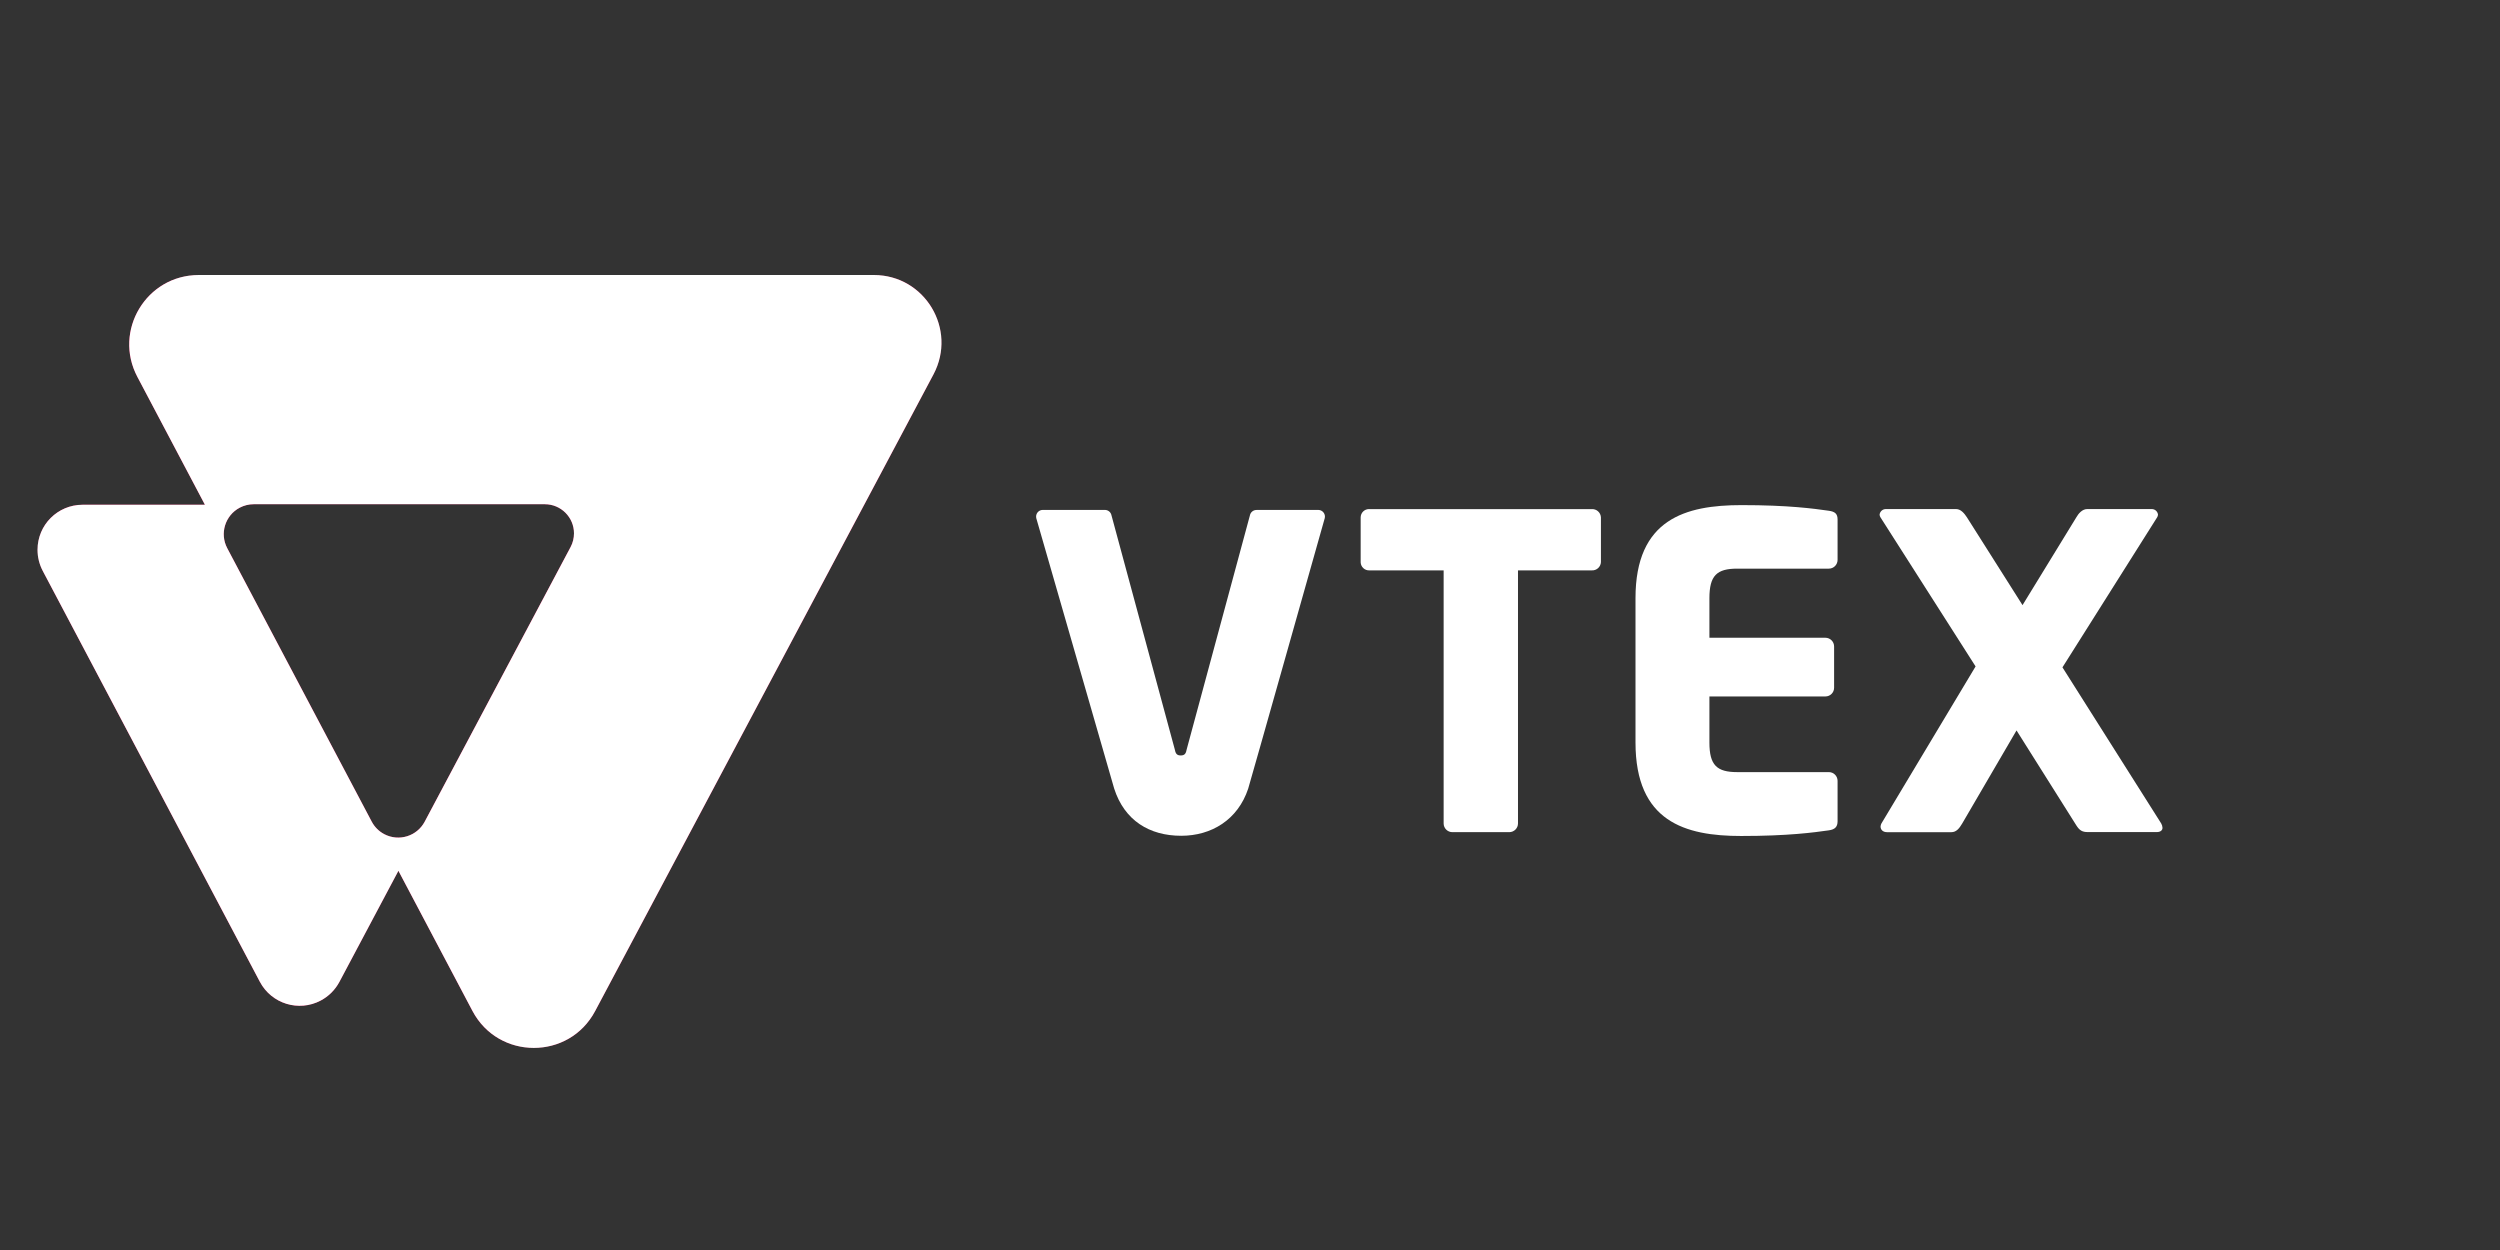
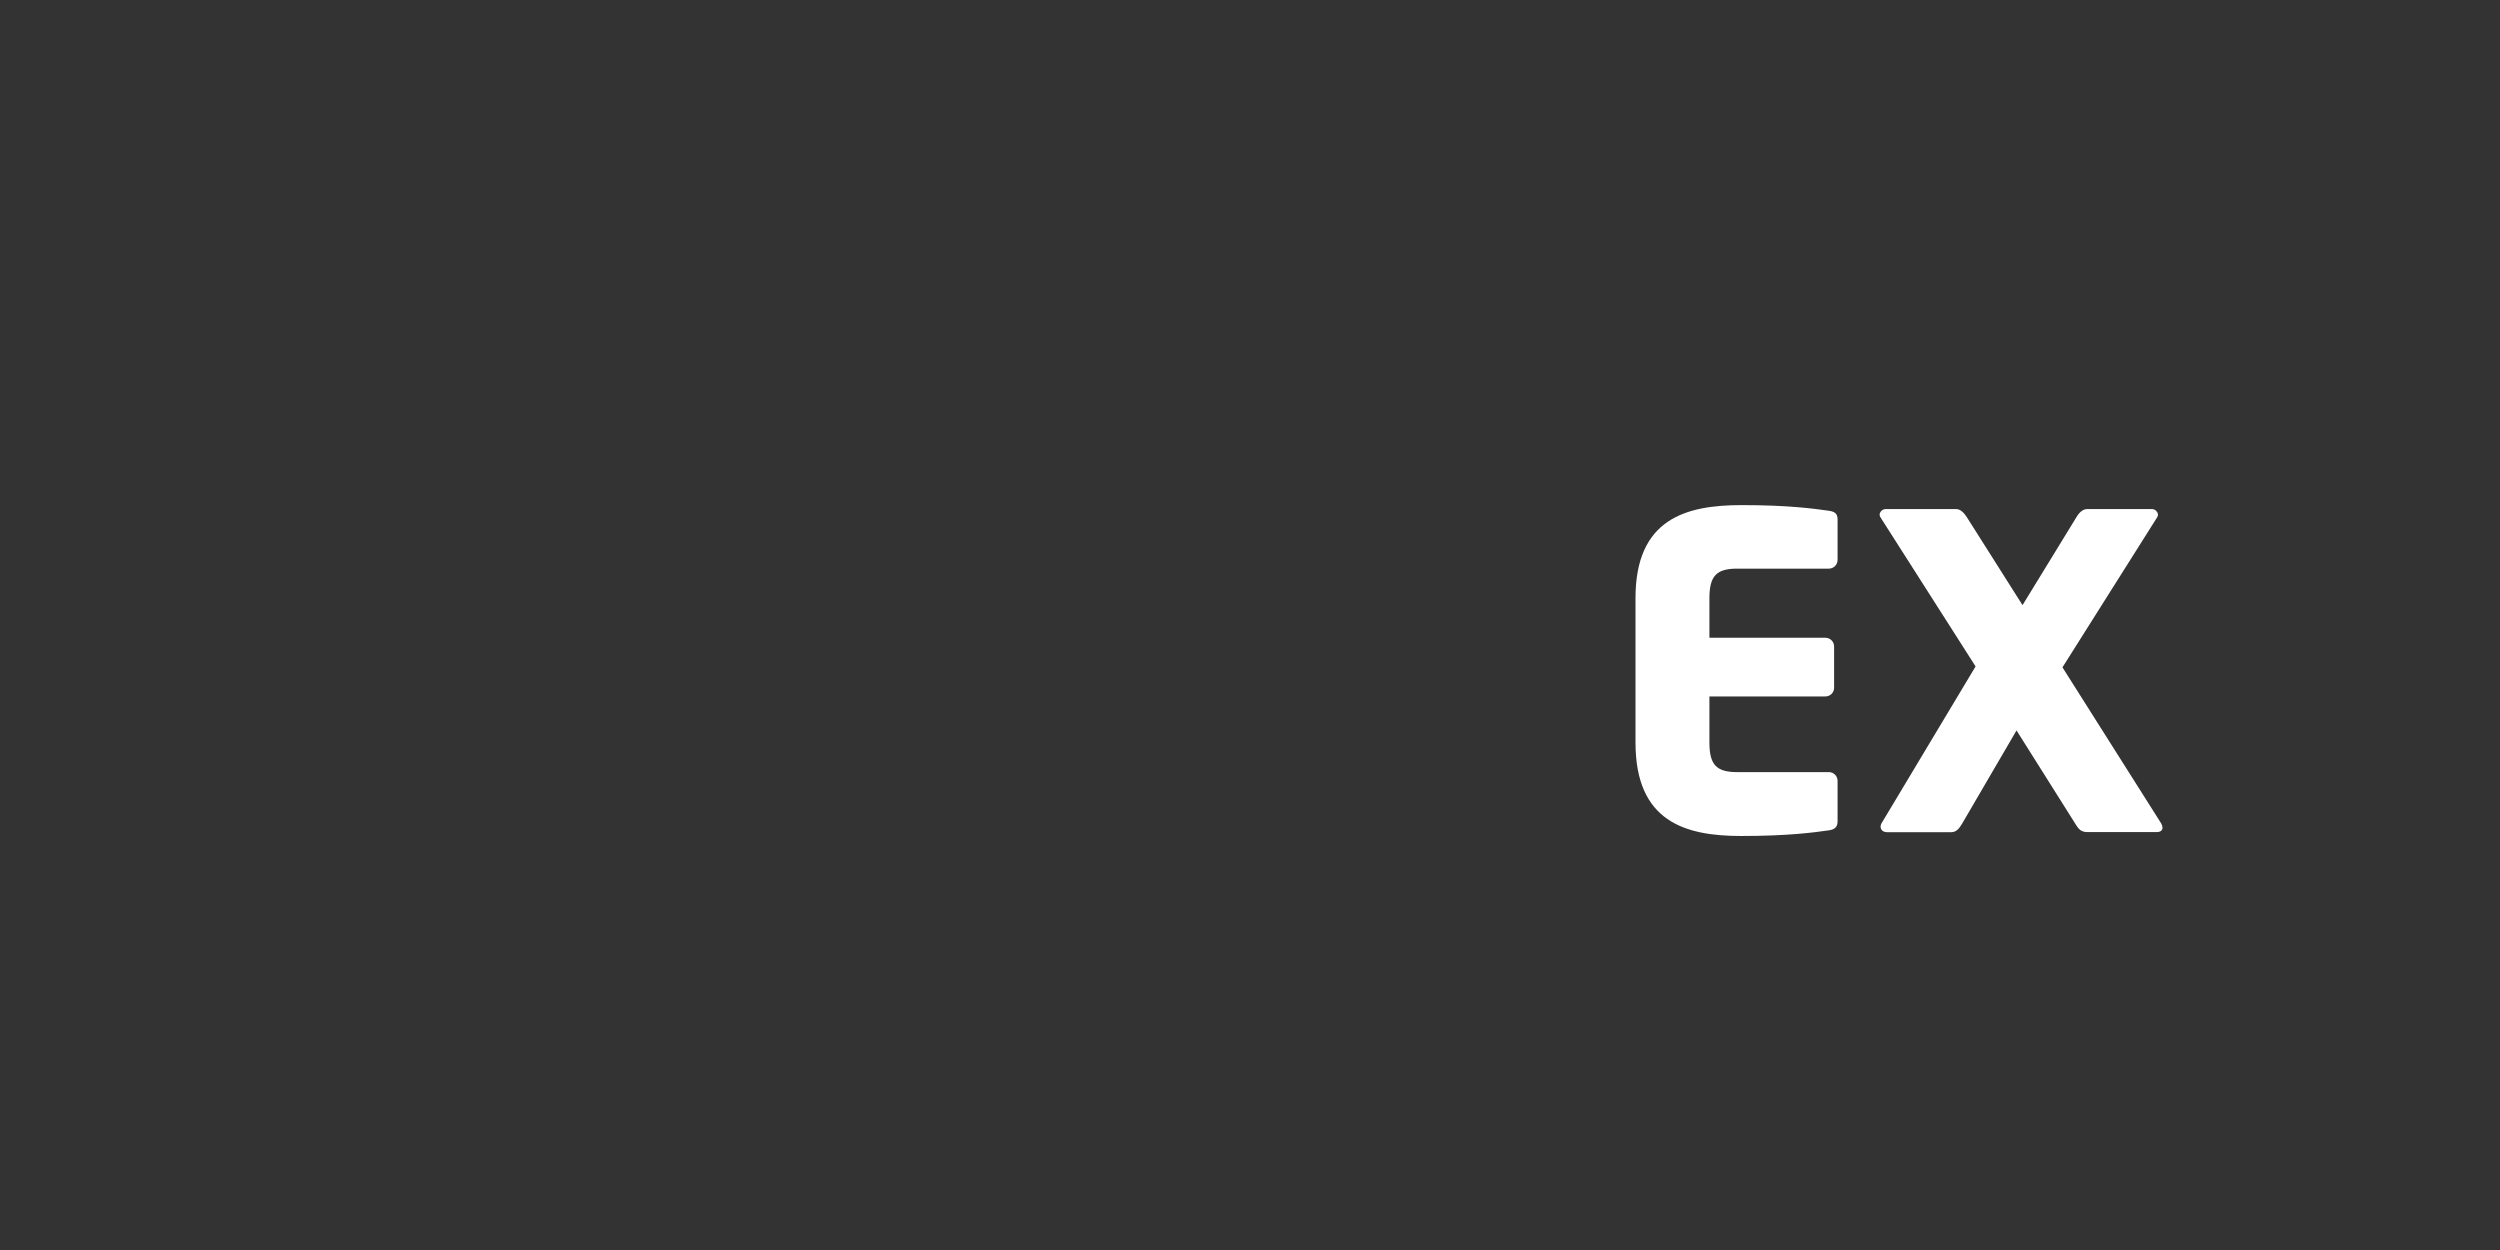
<svg xmlns="http://www.w3.org/2000/svg" xmlns:xlink="http://www.w3.org/1999/xlink" width="200px" height="100px" viewBox="0 0 200 100" version="1.1">
  <rect x="0" y="0" width="200" height="100" fill="#333333" stroke="none" />
  <title>Logo VTEX LP VTEX</title>
  <defs>
    <polygon id="path-1" points="0 0 72.321 0 72.321 61.833 0 61.833" />
  </defs>
  <g id="Desk" stroke="none" stroke-width="1" fill="none" fill-rule="evenodd">
    <g id="Componentes-Landing-Template" transform="translate(-980, -221)">
      <g id="Group-14" transform="translate(0, 64)">
        <g id="Logo-VTEX-LP-VTEX" transform="translate(980, 157)">
-           <rect id="Rectangle" x="0" y="0" width="200" height="100" />
          <g id="Group-15" transform="translate(3, 22)">
            <g id="Group-3">
              <mask id="mask-2" fill="white">
                <use xlink:href="#path-1" />
              </mask>
              <g id="Clip-2" />
-               <path d="M42.646,21.764 L30.975,43.733 C30.354,44.903 28.903,45.347 27.733,44.728 C27.311,44.503 26.965,44.157 26.74,43.733 L15.18,21.855 C14.561,20.687 15.007,19.235 16.177,18.616 C16.521,18.435 16.903,18.338 17.291,18.338 L40.587,18.338 C41.874,18.338 42.919,19.382 42.919,20.67 C42.919,21.052 42.826,21.428 42.646,21.764 Z M66.906,0 L12.902,0 C8.713,0 6.031,4.453 7.991,8.154 L13.393,18.381 L3.599,18.381 C1.612,18.383 0,19.995 0,21.985 C0,22.57 0.143,23.145 0.414,23.662 L17.79,56.547 C18.722,58.306 20.9,58.976 22.657,58.045 C23.296,57.707 23.817,57.186 24.156,56.547 L28.873,47.665 L34.795,58.873 C36.878,62.815 42.523,62.823 44.612,58.885 L71.681,7.947 C73.595,4.344 70.985,0 66.906,0 L66.906,0 Z" id="Fill-1" fill="#ED125F" mask="url(#mask-2)" />
            </g>
-             <path d="M124.346,23.631 L118.439,23.631 L118.439,43.877 C118.439,44.261 118.126,44.571 117.742,44.573 L113.188,44.573 C112.804,44.571 112.491,44.261 112.491,43.877 L112.491,23.631 L106.55,23.631 C106.18,23.647 105.869,23.359 105.853,22.99 C105.853,22.984 105.853,22.977 105.853,22.971 L105.853,19.389 C105.857,19.019 106.16,18.722 106.528,18.726 C106.536,18.726 106.542,18.726 106.55,18.728 L124.344,18.728 C124.728,18.708 125.055,19.005 125.074,19.389 L125.074,22.971 C125.055,23.355 124.728,23.649 124.346,23.631" id="Fill-4" fill="#FFFFFF" />
            <path d="M143.31,44.427 C142.092,44.6 140.045,44.879 136.29,44.879 C131.803,44.879 127.84,43.731 127.84,37.401 L127.84,25.851 C127.84,19.521 131.839,18.409 136.324,18.409 C140.079,18.409 142.092,18.688 143.31,18.861 C143.797,18.93 144.006,19.103 144.006,19.557 L144.006,22.794 C144.004,23.178 143.694,23.491 143.31,23.491 L135.978,23.491 C134.342,23.491 133.753,24.046 133.753,25.857 L133.753,29.02 L143.033,29.02 C143.417,29.022 143.728,29.333 143.728,29.717 L143.728,33.022 C143.728,33.406 143.417,33.716 143.033,33.716 L133.753,33.716 L133.753,37.403 C133.753,39.212 134.342,39.769 135.978,39.769 L143.31,39.769 C143.694,39.769 144.004,40.081 144.006,40.465 L144.006,43.699 C144.006,44.149 143.797,44.357 143.31,44.427" id="Fill-6" fill="#FFFFFF" />
            <path d="M169.548,44.566 L164.019,44.566 C163.567,44.566 163.358,44.421 163.115,44.044 L158.322,36.434 L153.978,43.877 C153.734,44.295 153.491,44.574 153.111,44.574 L147.965,44.574 C147.617,44.574 147.444,44.363 147.444,44.12 C147.45,44.036 147.474,43.953 147.514,43.877 L155.047,31.314 L147.436,19.385 C147.396,19.322 147.372,19.25 147.367,19.176 C147.392,18.912 147.621,18.713 147.888,18.725 L153.485,18.725 C153.869,18.725 154.148,19.073 154.353,19.385 L158.802,26.411 L163.107,19.385 C163.281,19.073 163.593,18.725 163.973,18.725 L169.119,18.725 C169.385,18.713 169.614,18.912 169.64,19.176 C169.634,19.25 169.61,19.322 169.572,19.385 L161.997,31.388 L169.897,43.877 C169.958,43.983 169.994,44.102 170,44.226 C170.002,44.426 169.827,44.566 169.548,44.566" id="Fill-8" fill="#FFFFFF" />
-             <path d="M97.519,18.797 C97.262,18.797 97.043,18.978 96.993,19.23 L91.945,37.914 C91.876,38.296 91.772,38.436 91.458,38.436 C91.146,38.436 91.042,38.29 90.972,37.914 L85.918,19.226 C85.869,18.974 85.648,18.793 85.393,18.793 L80.423,18.793 C80.126,18.793 79.888,19.033 79.888,19.33 C79.888,19.37 79.891,19.411 79.901,19.451 C79.901,19.451 86.066,40.877 86.135,41.088 C86.957,43.641 88.955,44.862 91.496,44.862 C93.915,44.862 96.028,43.583 96.854,41.096 C96.954,40.807 102.981,19.449 102.981,19.449 C103.048,19.161 102.867,18.872 102.577,18.807 C102.539,18.797 102.499,18.793 102.459,18.793 L97.519,18.797 Z" id="Fill-10" fill="#FFFFFF" />
-             <path d="M42.646,21.764 L30.975,43.733 C30.354,44.903 28.903,45.347 27.733,44.728 C27.311,44.503 26.965,44.157 26.74,43.733 L15.18,21.855 C14.561,20.687 15.007,19.235 16.177,18.616 C16.521,18.435 16.903,18.338 17.291,18.338 L40.587,18.338 C41.874,18.338 42.919,19.382 42.919,20.67 C42.919,21.052 42.826,21.428 42.646,21.764 Z M66.906,0 L12.902,0 C8.713,0 6.031,4.453 7.991,8.154 L13.393,18.381 L3.599,18.381 C1.612,18.383 0,19.995 0,21.985 C0,22.57 0.143,23.145 0.414,23.662 L17.79,56.547 C18.722,58.306 20.9,58.976 22.657,58.045 C23.296,57.707 23.817,57.186 24.156,56.547 L28.873,47.665 L34.795,58.873 C36.878,62.815 42.523,62.823 44.612,58.885 L71.681,7.947 C73.595,4.344 70.985,0 66.906,0 L66.906,0 Z" id="Fill-12" fill="#FFFFFF" />
          </g>
        </g>
      </g>
    </g>
  </g>
</svg>